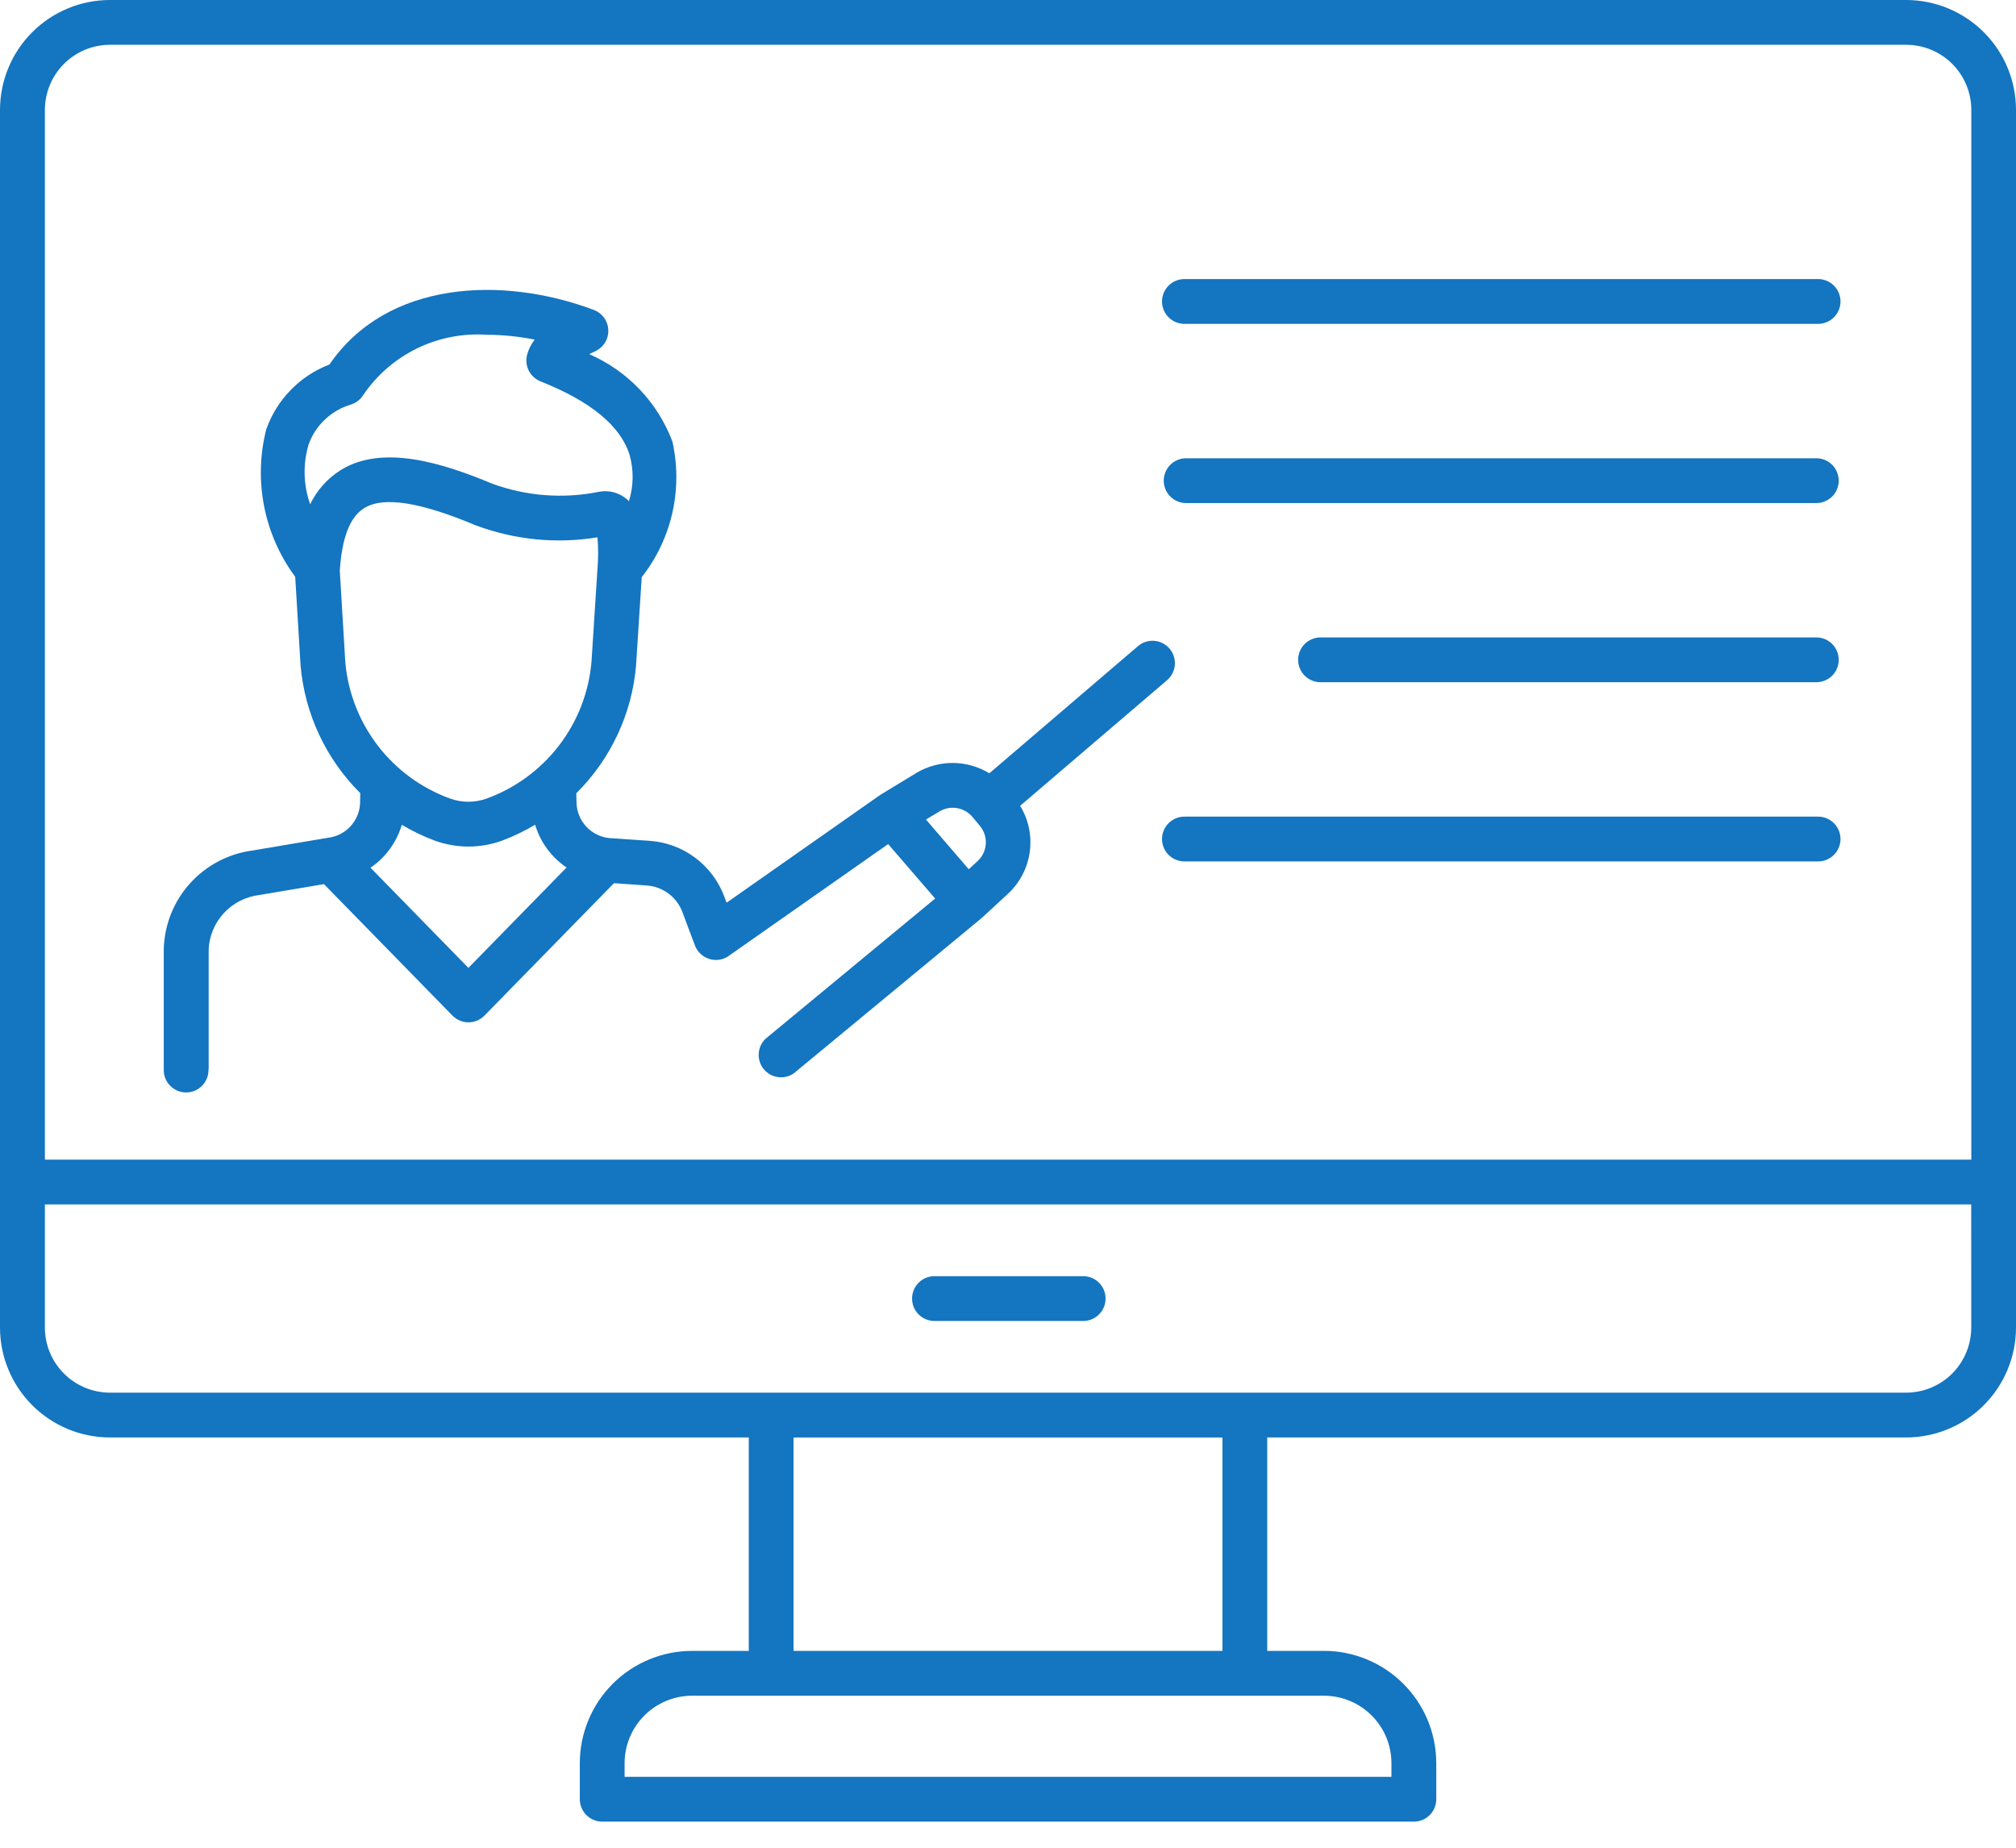
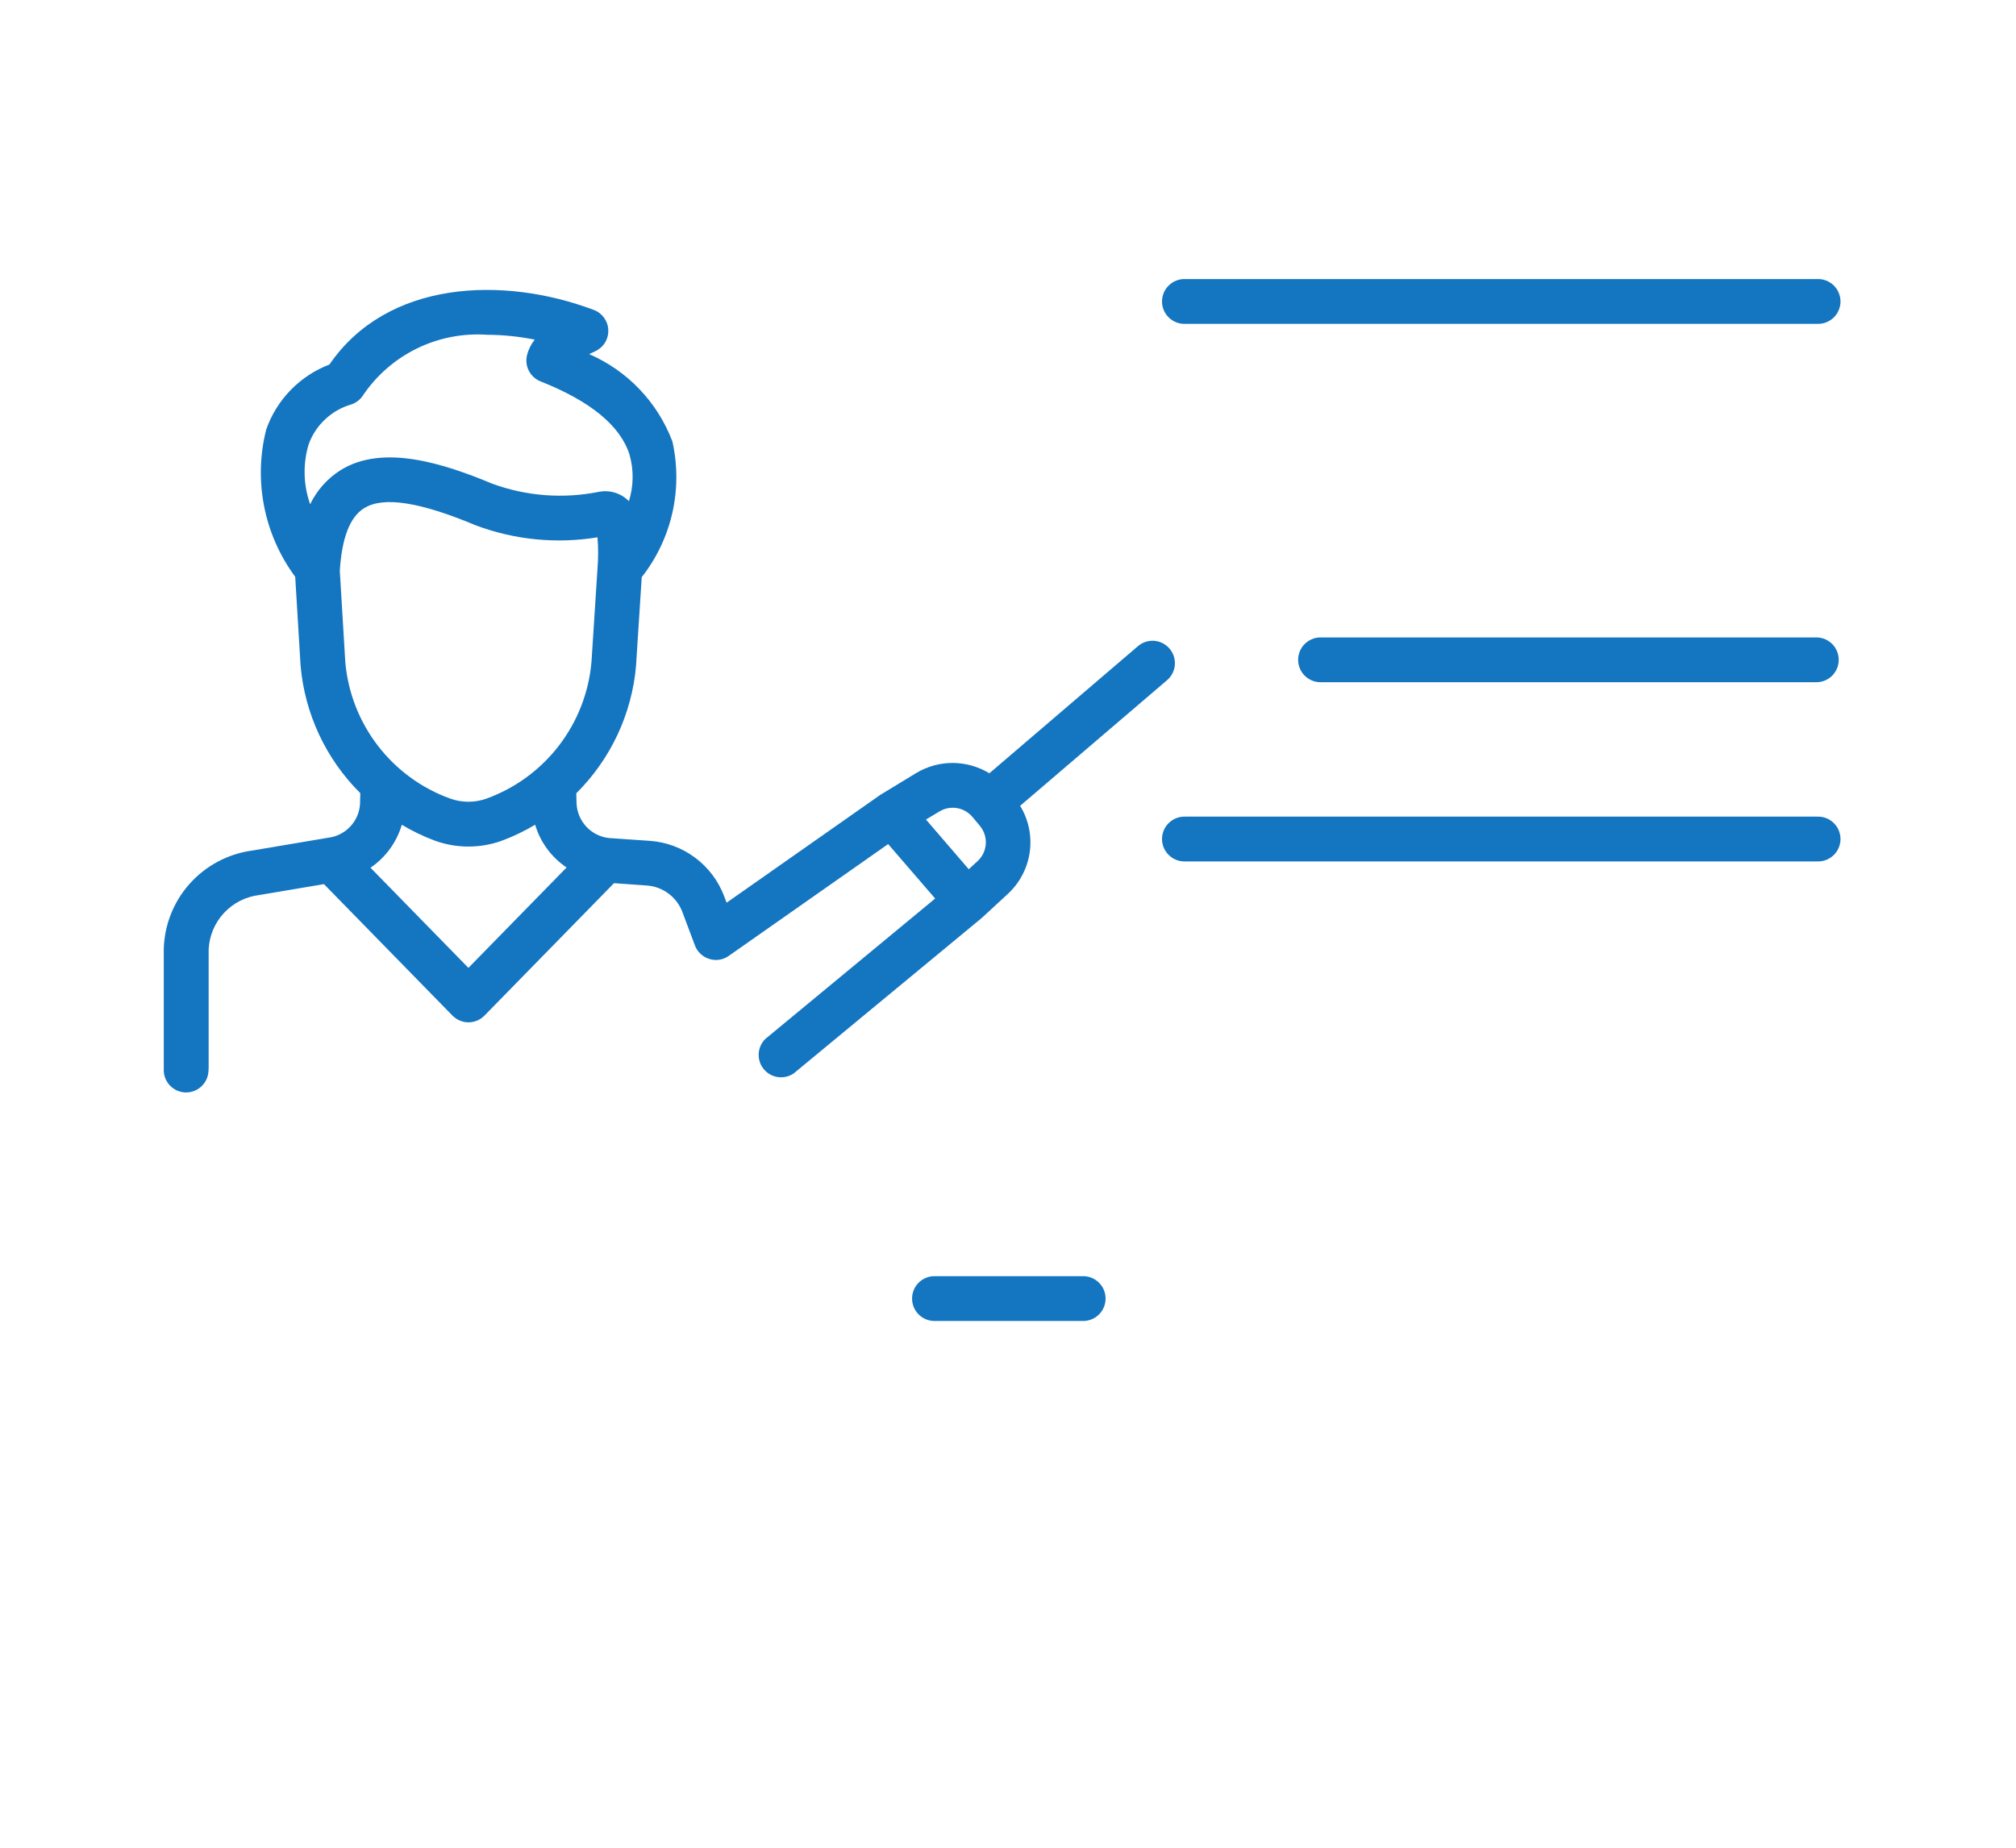
<svg xmlns="http://www.w3.org/2000/svg" width="60" height="55" viewBox="0 0 60 55" fill="none">
  <g id="ico7" clip-path="url(#clip0_895_1332)">
    <g id="Group">
      <g id="Group_2">
-         <path id="Vector" d="M56.731 0H3.27C2.403 0.001 1.572 0.346 0.959 0.959C0.346 1.572 0.001 2.403 0 3.27V39.517C0.001 40.384 0.346 41.215 0.959 41.828C1.572 42.442 2.403 42.787 3.27 42.788H22.285V49.141H20.596C19.71 49.142 18.861 49.494 18.235 50.121C17.609 50.747 17.257 51.596 17.256 52.482V53.557C17.256 53.734 17.327 53.903 17.452 54.028C17.577 54.153 17.746 54.223 17.923 54.223H42.079C42.166 54.223 42.253 54.206 42.334 54.173C42.415 54.139 42.489 54.09 42.551 54.028C42.612 53.966 42.662 53.893 42.695 53.812C42.729 53.731 42.746 53.645 42.746 53.557V52.481C42.745 51.595 42.393 50.746 41.766 50.12C41.14 49.493 40.291 49.141 39.405 49.14H37.715V42.788H56.73C57.597 42.787 58.428 42.442 59.041 41.829C59.654 41.215 59.999 40.384 60 39.517V3.27C59.999 2.403 59.655 1.572 59.042 0.959C58.429 0.346 57.598 0.001 56.731 0ZM1.336 3.27C1.337 2.756 1.541 2.264 1.904 1.901C2.267 1.538 2.759 1.334 3.273 1.333H56.733C57.247 1.334 57.739 1.538 58.102 1.901C58.465 2.264 58.669 2.756 58.67 3.27V34.518H1.336V3.27ZM41.412 52.482V52.89H18.589V52.482C18.59 51.95 18.802 51.44 19.178 51.064C19.554 50.688 20.064 50.476 20.596 50.475H39.404C39.936 50.475 40.447 50.687 40.823 51.063C41.2 51.439 41.411 51.95 41.412 52.482ZM36.382 49.141H23.618V42.789H36.382V49.141ZM58.668 39.517C58.667 40.031 58.463 40.523 58.1 40.886C57.737 41.249 57.245 41.453 56.731 41.454H3.27C2.757 41.453 2.265 41.248 1.903 40.885C1.54 40.522 1.336 40.03 1.336 39.517V35.852H58.667L58.668 39.517Z" fill="#1475C0" />
        <path id="Vector_2" d="M27.786 39.32H32.212C32.301 39.324 32.391 39.309 32.475 39.277C32.559 39.245 32.635 39.197 32.7 39.134C32.765 39.072 32.816 38.997 32.851 38.915C32.886 38.832 32.904 38.743 32.904 38.654C32.904 38.564 32.886 38.475 32.851 38.392C32.816 38.31 32.765 38.235 32.7 38.173C32.635 38.111 32.559 38.062 32.475 38.03C32.391 37.998 32.301 37.984 32.212 37.987H27.786C27.613 37.994 27.45 38.067 27.331 38.191C27.211 38.315 27.145 38.481 27.145 38.654C27.145 38.826 27.211 38.992 27.331 39.116C27.45 39.24 27.613 39.313 27.786 39.32Z" fill="#1475C0" />
        <path id="Vector_3" d="M6.21 31.831V28.261C6.229 27.856 6.391 27.471 6.667 27.174C6.943 26.878 7.316 26.689 7.719 26.641L9.642 26.317L13.466 30.23C13.529 30.293 13.603 30.344 13.684 30.378C13.766 30.413 13.854 30.431 13.943 30.431C14.032 30.431 14.12 30.413 14.202 30.378C14.283 30.344 14.357 30.293 14.419 30.23L18.273 26.289L19.253 26.358C19.486 26.375 19.709 26.458 19.895 26.597C20.082 26.736 20.225 26.926 20.308 27.144L20.683 28.144C20.718 28.239 20.776 28.324 20.85 28.393C20.924 28.463 21.013 28.514 21.11 28.544C21.207 28.575 21.31 28.583 21.41 28.567C21.511 28.551 21.607 28.512 21.689 28.453L26.433 25.125L27.832 26.746L22.776 30.927C22.659 31.044 22.589 31.2 22.58 31.366C22.572 31.532 22.625 31.695 22.73 31.823C22.836 31.952 22.985 32.036 23.149 32.06C23.314 32.084 23.481 32.047 23.619 31.954L29.2 27.34C29.2 27.34 29.206 27.331 29.21 27.327C29.215 27.323 29.221 27.321 29.227 27.317L29.995 26.608C30.35 26.28 30.58 25.84 30.647 25.362C30.714 24.884 30.613 24.398 30.361 23.986L34.718 20.26C34.788 20.204 34.846 20.135 34.888 20.056C34.931 19.977 34.956 19.891 34.965 19.802C34.973 19.713 34.964 19.623 34.936 19.538C34.909 19.453 34.865 19.374 34.807 19.306C34.749 19.238 34.678 19.183 34.598 19.143C34.518 19.103 34.431 19.08 34.342 19.074C34.253 19.069 34.164 19.081 34.079 19.111C33.995 19.14 33.918 19.187 33.852 19.247L29.445 23.018C29.117 22.818 28.741 22.712 28.357 22.71C27.973 22.709 27.596 22.813 27.267 23.011L26.192 23.665C26.186 23.665 26.183 23.676 26.177 23.68C26.172 23.684 26.163 23.68 26.157 23.69L21.625 26.87L21.552 26.676C21.379 26.219 21.079 25.822 20.688 25.53C20.297 25.238 19.83 25.064 19.343 25.029L18.119 24.945C17.862 24.915 17.625 24.795 17.449 24.606C17.273 24.416 17.17 24.171 17.159 23.913L17.151 23.613C18.177 22.595 18.808 21.246 18.931 19.807C18.931 19.807 18.931 19.807 18.931 19.8C18.931 19.798 18.931 19.795 18.931 19.793L19.099 17.18C19.542 16.616 19.853 15.962 20.011 15.263C20.168 14.565 20.169 13.84 20.012 13.141C19.794 12.564 19.462 12.036 19.037 11.59C18.611 11.143 18.1 10.786 17.535 10.541C17.59 10.513 17.651 10.484 17.716 10.454C17.836 10.399 17.937 10.31 18.006 10.198C18.075 10.086 18.109 9.956 18.104 9.825C18.1 9.693 18.056 9.566 17.979 9.459C17.902 9.353 17.796 9.271 17.672 9.225C14.973 8.209 11.527 8.336 9.804 10.851C9.369 11.017 8.976 11.276 8.651 11.61C8.327 11.943 8.078 12.343 7.924 12.782C7.733 13.531 7.712 14.314 7.861 15.072C8.01 15.831 8.326 16.547 8.786 17.169L8.945 19.802C9.068 21.242 9.698 22.591 10.723 23.609L10.716 23.921C10.703 24.176 10.599 24.419 10.423 24.605C10.248 24.791 10.012 24.909 9.758 24.938L7.491 25.32C6.777 25.42 6.123 25.77 5.643 26.308C5.164 26.845 4.891 27.536 4.874 28.256V31.826C4.87 31.916 4.885 32.005 4.917 32.089C4.948 32.172 4.997 32.249 5.059 32.313C5.121 32.378 5.196 32.429 5.278 32.465C5.361 32.5 5.449 32.518 5.539 32.518C5.629 32.518 5.717 32.5 5.8 32.465C5.882 32.429 5.957 32.378 6.019 32.313C6.081 32.249 6.13 32.172 6.162 32.089C6.193 32.005 6.208 31.916 6.205 31.826L6.21 31.831ZM27.96 24.154C28.117 24.059 28.301 24.024 28.481 24.054C28.661 24.084 28.824 24.177 28.942 24.317L28.948 24.324L29.165 24.585C29.289 24.735 29.352 24.927 29.339 25.122C29.326 25.316 29.239 25.499 29.096 25.631L28.832 25.874L27.558 24.394L27.96 24.154ZM13.941 28.81L11.027 25.829C11.476 25.523 11.805 25.071 11.959 24.55C12.272 24.738 12.602 24.896 12.944 25.024C13.589 25.257 14.294 25.257 14.938 25.024C15.282 24.896 15.612 24.737 15.927 24.549C16.081 25.069 16.412 25.519 16.863 25.822L13.941 28.81ZM9.186 13.226C9.289 12.941 9.458 12.685 9.68 12.479C9.901 12.272 10.168 12.121 10.459 12.037C10.605 11.987 10.731 11.888 10.812 11.756C11.216 11.162 11.769 10.684 12.415 10.369C13.061 10.055 13.778 9.916 14.495 9.965C14.971 9.967 15.446 10.015 15.914 10.109C15.805 10.246 15.726 10.406 15.684 10.576C15.647 10.732 15.667 10.896 15.74 11.038C15.814 11.18 15.936 11.291 16.084 11.351C17.578 11.942 18.471 12.679 18.738 13.54C18.865 13.992 18.858 14.47 18.718 14.918C18.701 14.901 18.684 14.885 18.666 14.869C18.554 14.769 18.419 14.696 18.274 14.656C18.128 14.616 17.976 14.61 17.828 14.639C16.768 14.853 15.669 14.77 14.653 14.399C13.213 13.799 11.396 13.204 10.13 13.999C9.742 14.245 9.43 14.596 9.231 15.01C9.027 14.435 9.011 13.81 9.186 13.226ZM10.113 16.987C10.175 16.016 10.412 15.387 10.838 15.126C11.405 14.772 12.486 14.935 14.159 15.637C15.315 16.071 16.564 16.194 17.782 15.994C17.808 16.306 17.808 16.62 17.782 16.932L17.604 19.699C17.526 20.604 17.191 21.469 16.638 22.19C16.085 22.911 15.338 23.459 14.483 23.77C14.132 23.897 13.748 23.897 13.396 23.77C12.544 23.461 11.798 22.915 11.245 22.196C10.693 21.477 10.357 20.616 10.277 19.713L10.113 16.987Z" fill="#1475C0" />
        <path id="Vector_4" d="M35.277 9.64H54.084C54.173 9.643 54.263 9.629 54.347 9.597C54.431 9.565 54.507 9.516 54.572 9.454C54.637 9.392 54.688 9.317 54.723 9.235C54.758 9.152 54.777 9.063 54.777 8.973C54.777 8.884 54.758 8.795 54.723 8.712C54.688 8.63 54.637 8.555 54.572 8.493C54.507 8.43 54.431 8.382 54.347 8.35C54.263 8.318 54.173 8.303 54.084 8.307H35.277C35.187 8.303 35.098 8.318 35.014 8.35C34.93 8.382 34.853 8.43 34.789 8.493C34.724 8.555 34.672 8.63 34.637 8.712C34.602 8.795 34.584 8.884 34.584 8.973C34.584 9.063 34.602 9.152 34.637 9.235C34.672 9.317 34.724 9.392 34.789 9.454C34.853 9.516 34.93 9.565 35.014 9.597C35.098 9.629 35.187 9.643 35.277 9.64Z" fill="#1475C0" />
-         <path id="Vector_5" d="M35.276 14.974H54.083C54.255 14.967 54.418 14.894 54.538 14.77C54.657 14.646 54.724 14.48 54.724 14.308C54.724 14.135 54.657 13.97 54.538 13.845C54.418 13.721 54.255 13.648 54.083 13.641H35.276C35.104 13.648 34.941 13.721 34.821 13.845C34.702 13.97 34.635 14.135 34.635 14.308C34.635 14.48 34.702 14.646 34.821 14.77C34.941 14.894 35.104 14.967 35.276 14.974Z" fill="#1475C0" />
        <path id="Vector_6" d="M54.083 18.974H39.276C39.104 18.981 38.941 19.054 38.821 19.178C38.702 19.302 38.635 19.468 38.635 19.641C38.635 19.813 38.702 19.979 38.821 20.103C38.941 20.227 39.104 20.3 39.276 20.307H54.083C54.255 20.3 54.418 20.227 54.538 20.103C54.657 19.979 54.724 19.813 54.724 19.641C54.724 19.468 54.657 19.302 54.538 19.178C54.418 19.054 54.255 18.981 54.083 18.974Z" fill="#1475C0" />
        <path id="Vector_7" d="M54.084 24.308H35.277C35.187 24.305 35.098 24.319 35.014 24.351C34.93 24.383 34.853 24.432 34.789 24.494C34.724 24.556 34.672 24.631 34.637 24.713C34.602 24.796 34.584 24.885 34.584 24.975C34.584 25.064 34.602 25.153 34.637 25.236C34.672 25.318 34.724 25.393 34.789 25.455C34.853 25.517 34.93 25.566 35.014 25.598C35.098 25.63 35.187 25.645 35.277 25.641H54.084C54.173 25.645 54.263 25.63 54.347 25.598C54.431 25.566 54.507 25.517 54.572 25.455C54.637 25.393 54.688 25.318 54.723 25.236C54.758 25.153 54.777 25.064 54.777 24.975C54.777 24.885 54.758 24.796 54.723 24.713C54.688 24.631 54.637 24.556 54.572 24.494C54.507 24.432 54.431 24.383 54.347 24.351C54.263 24.319 54.173 24.305 54.084 24.308Z" fill="#1475C0" />
      </g>
    </g>
  </g>
  <defs>
    <clipPath id="clip0_895_1332">
      <rect width="60" height="54.223" fill="white" />
    </clipPath>
  </defs>
</svg>